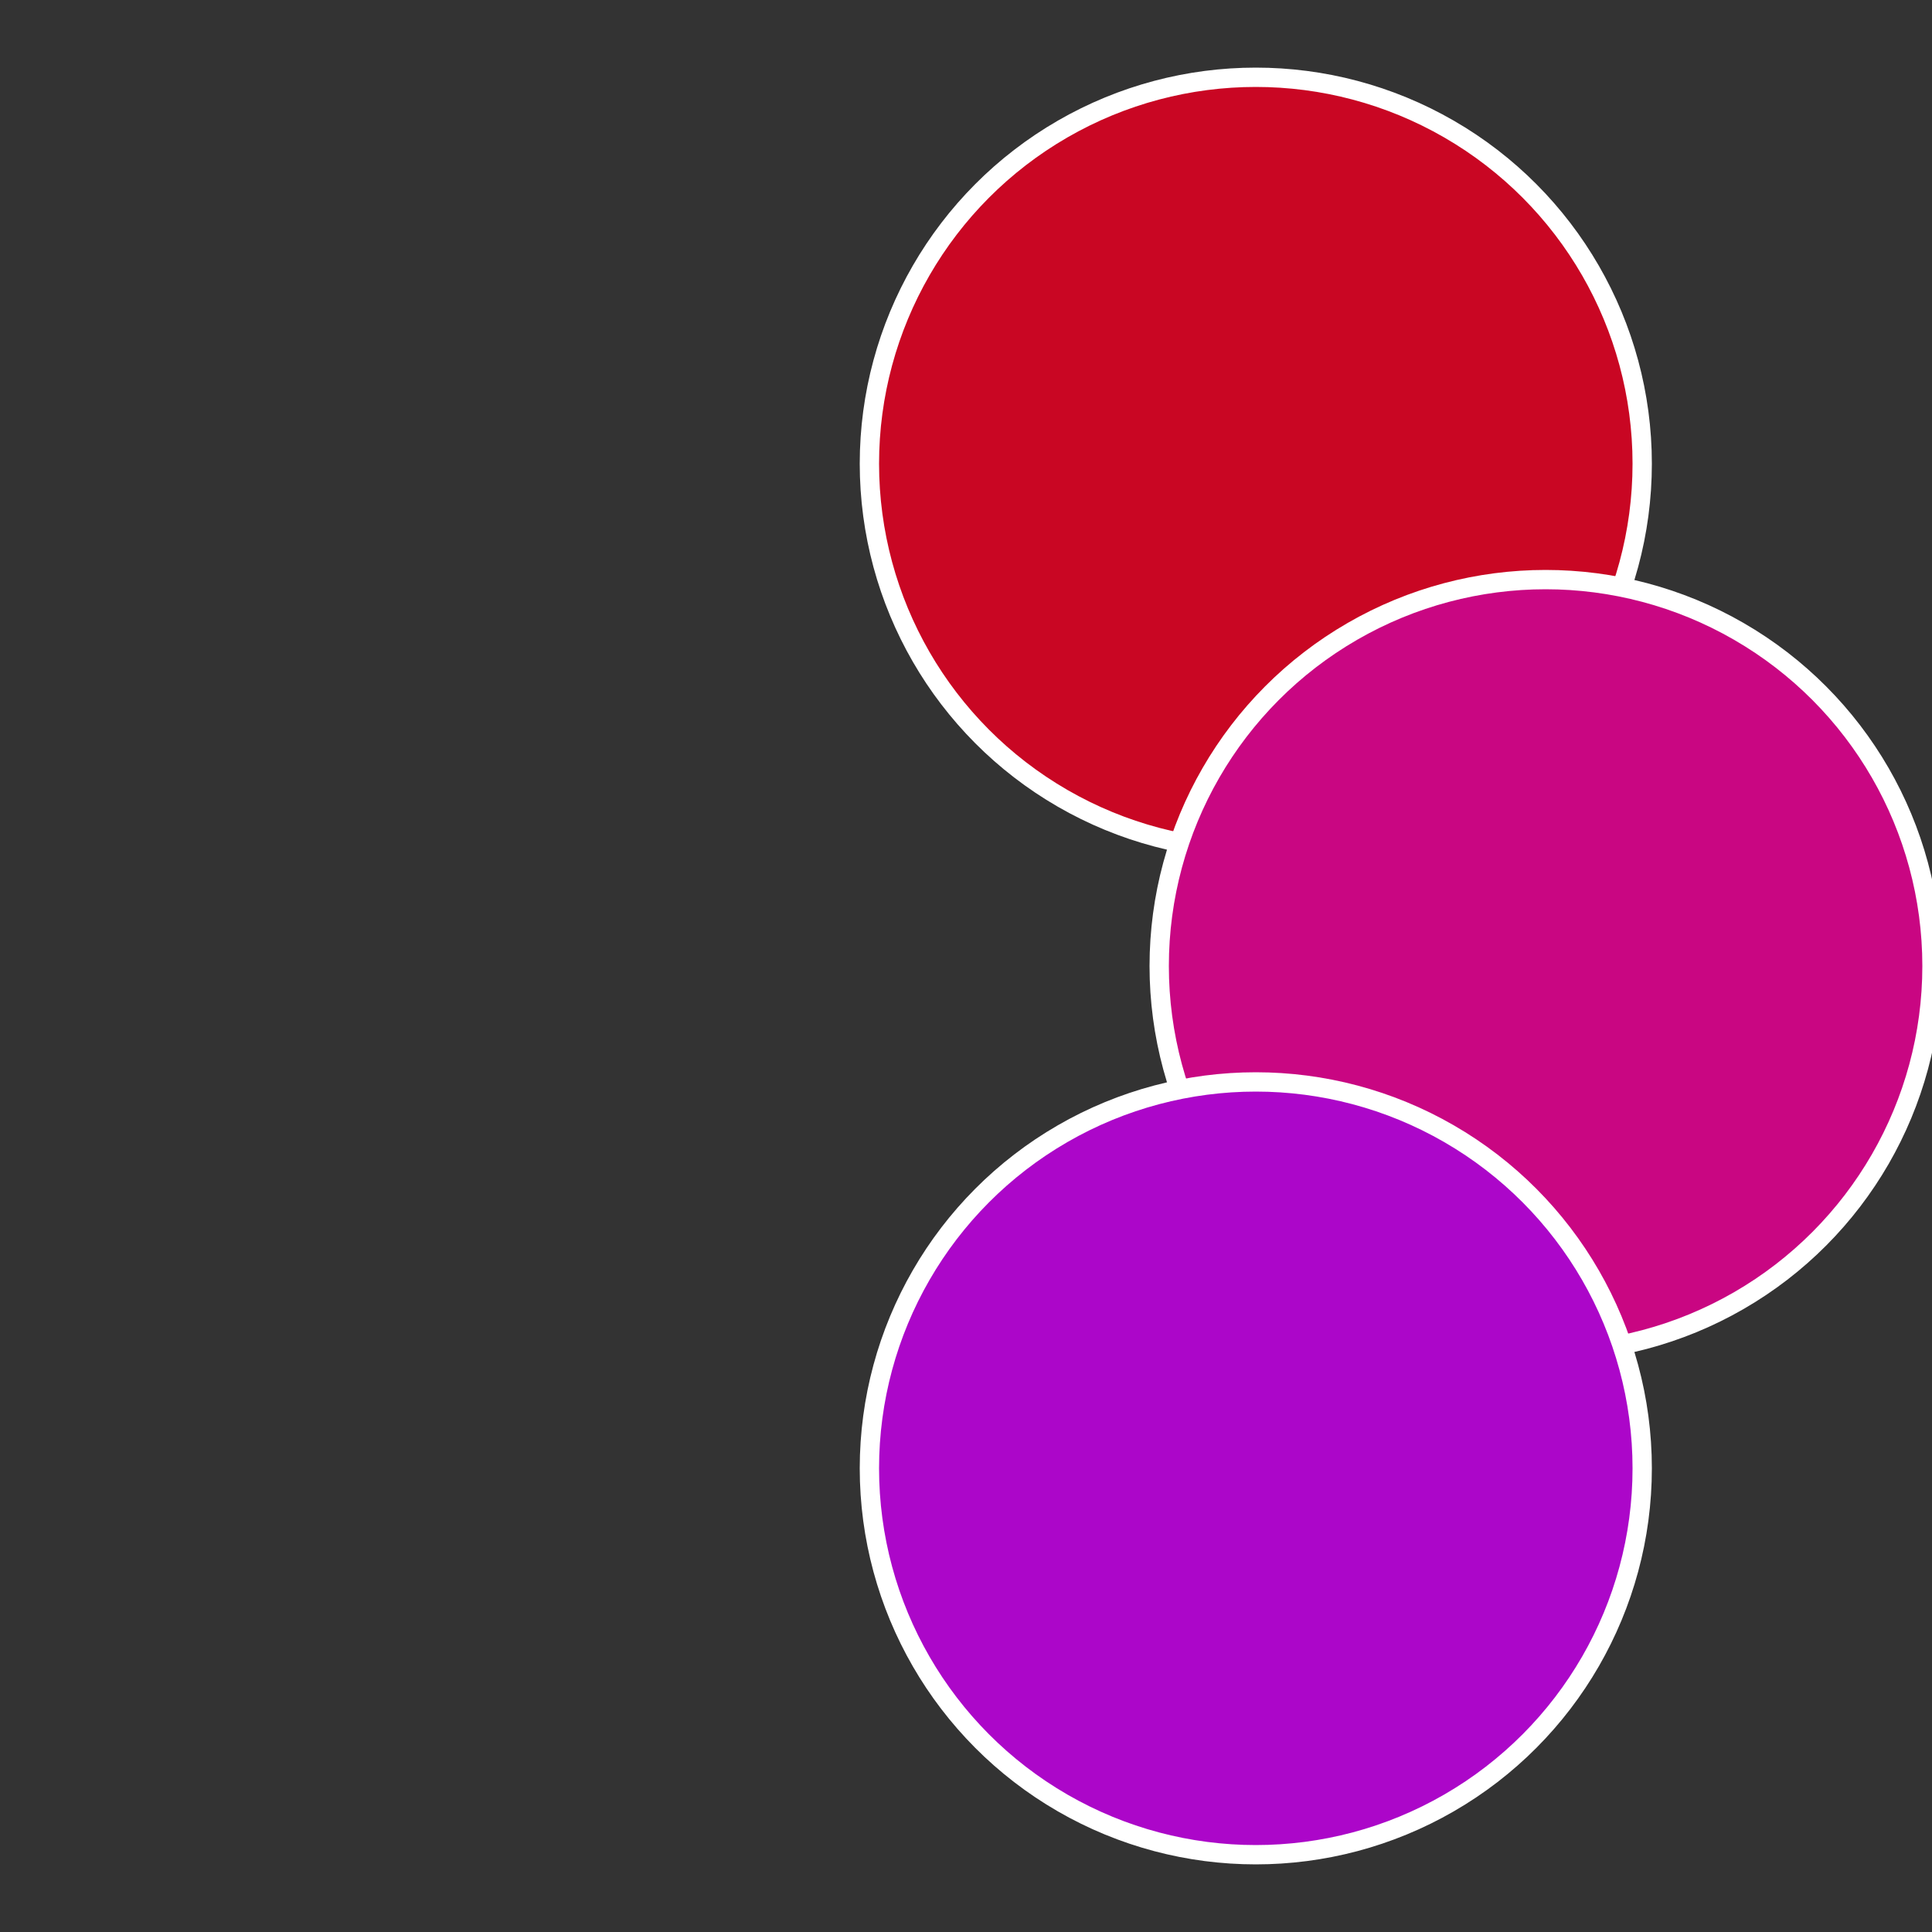
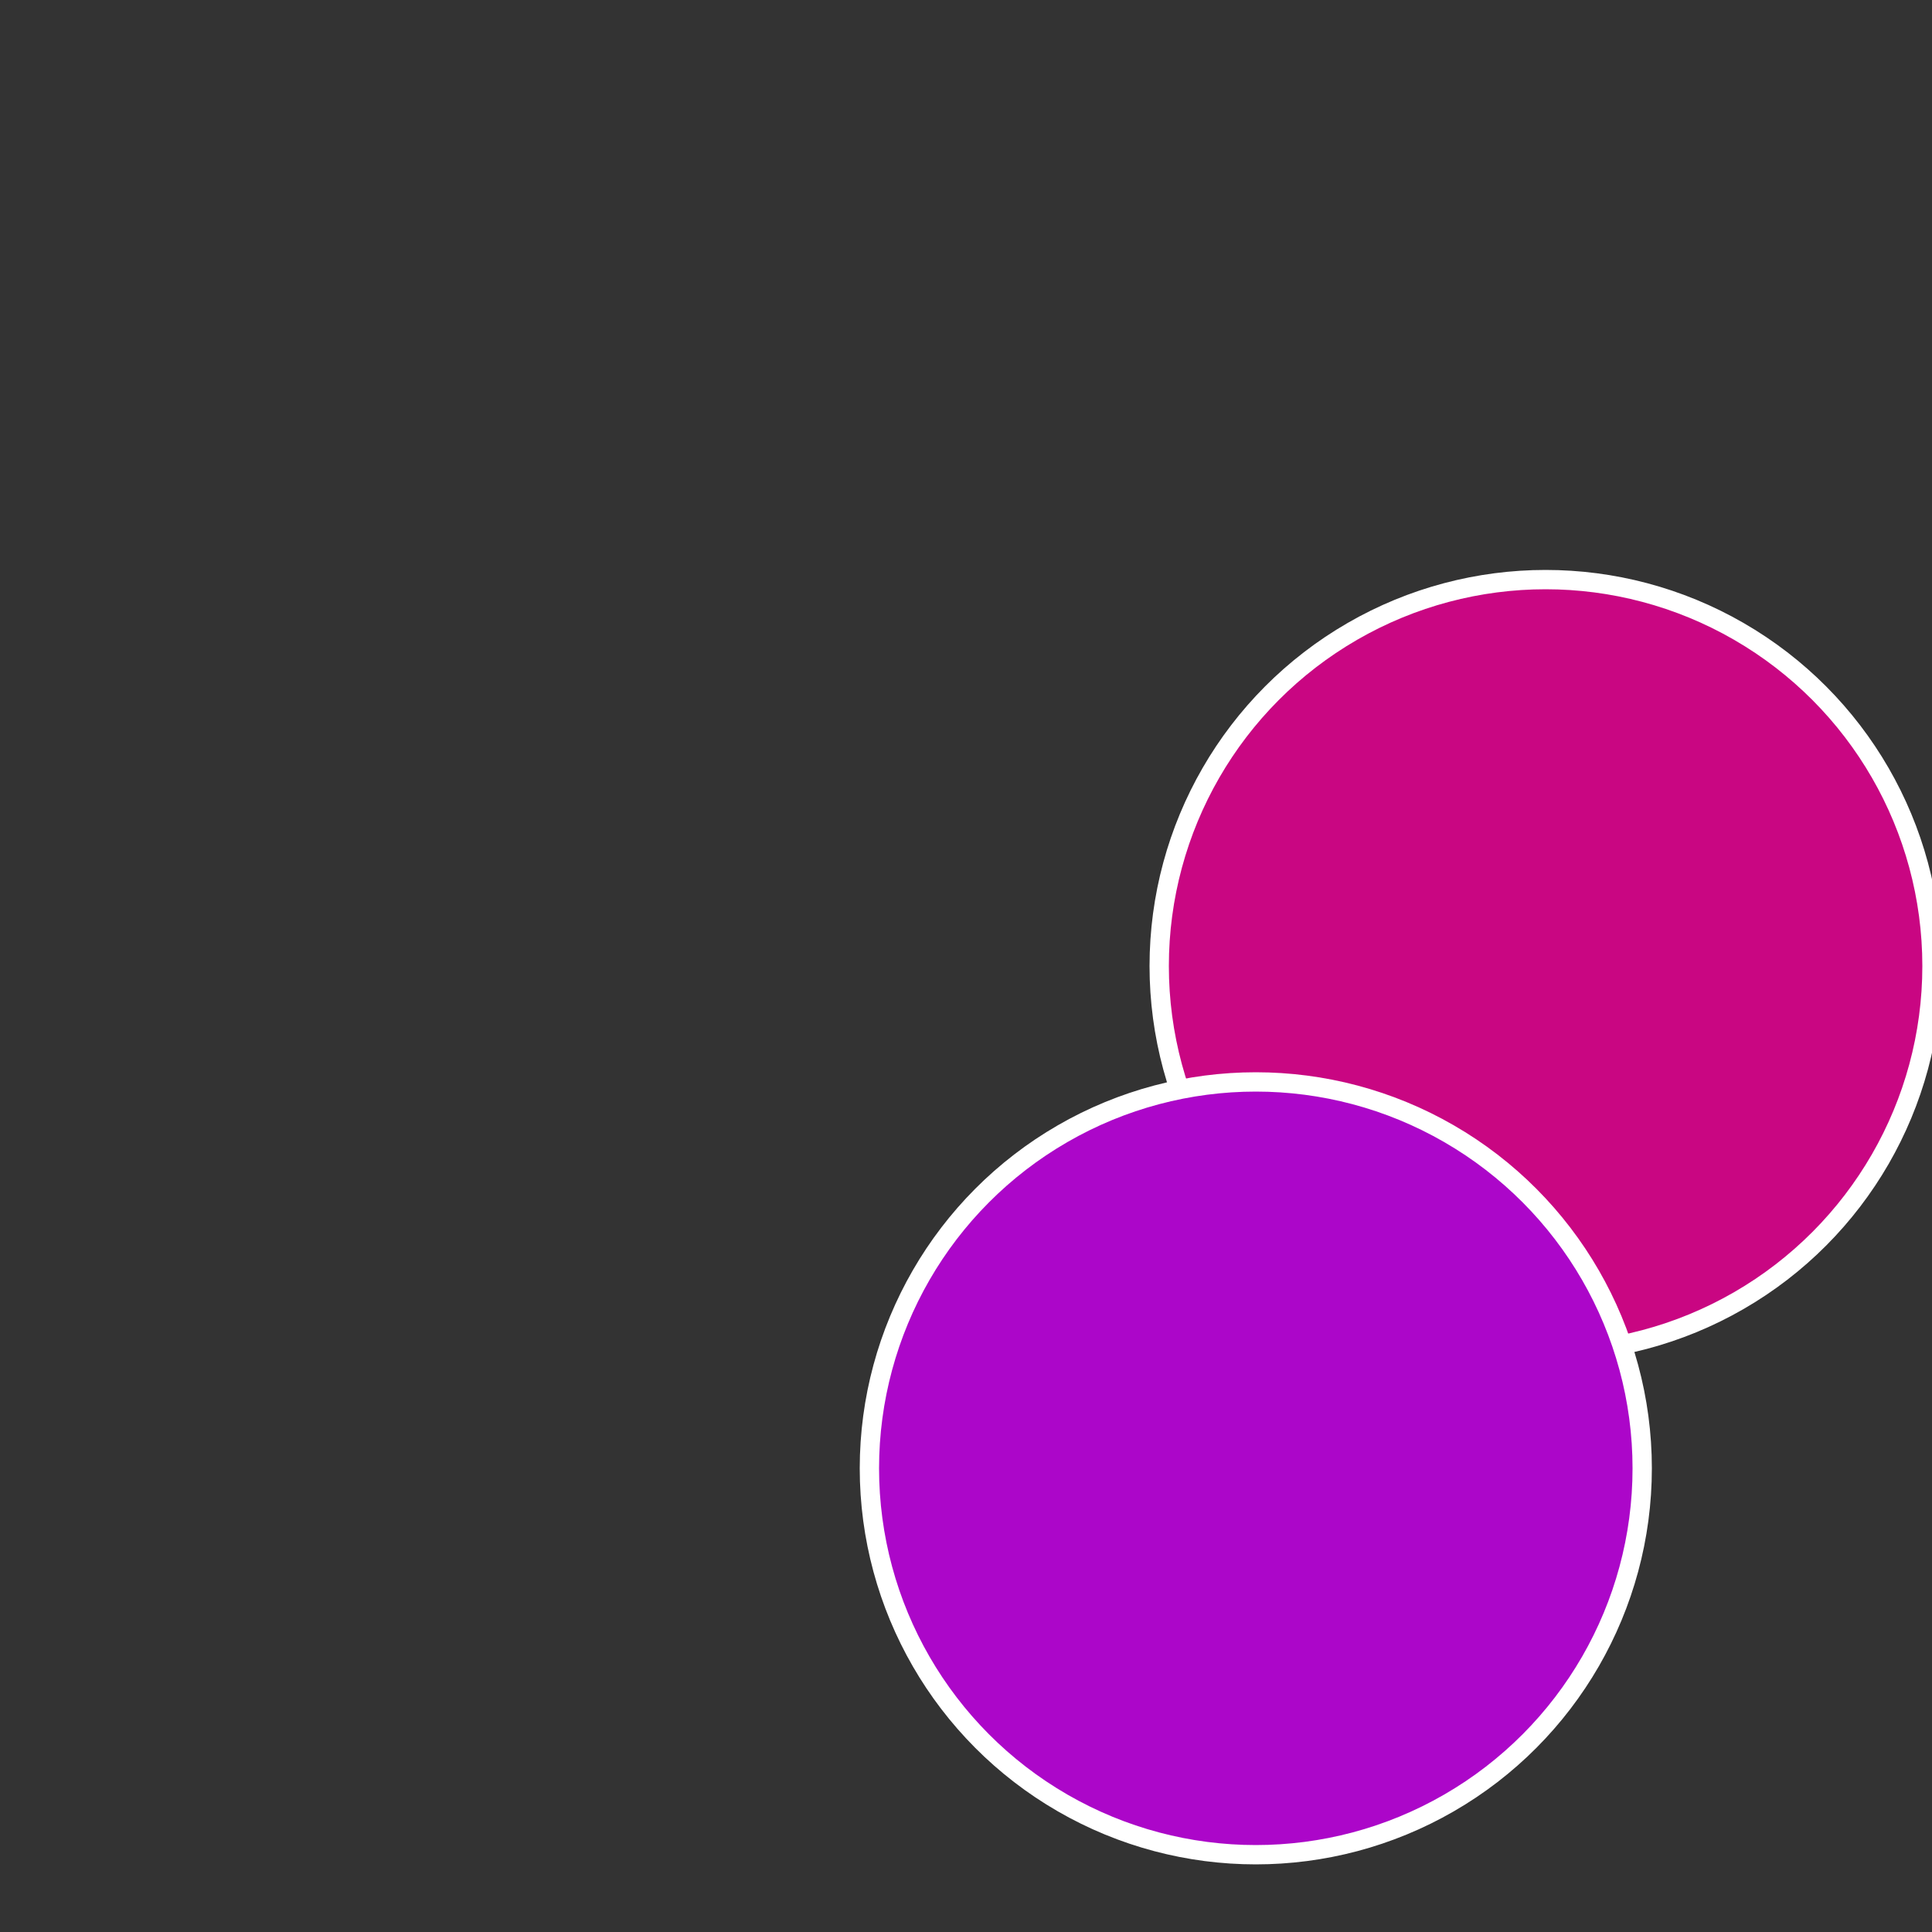
<svg xmlns="http://www.w3.org/2000/svg" width="500" height="500" viewBox="-1 -1 2 2">
  <rect x="-1" y="-1" width="2" height="2" fill="#333333" stroke="none" />
-   <circle cx="0.3" cy="-0.52" r="0.4" fill="#c90623" stroke="#fff" stroke-width="1%" />
  <circle cx="0.6" cy="0" r="0.4" fill="#c90682" stroke="#fff" stroke-width="1%" />
  <circle cx="0.3" cy="0.52" r="0.4" fill="#ac06c9" stroke="#fff" stroke-width="1%" />
</svg>